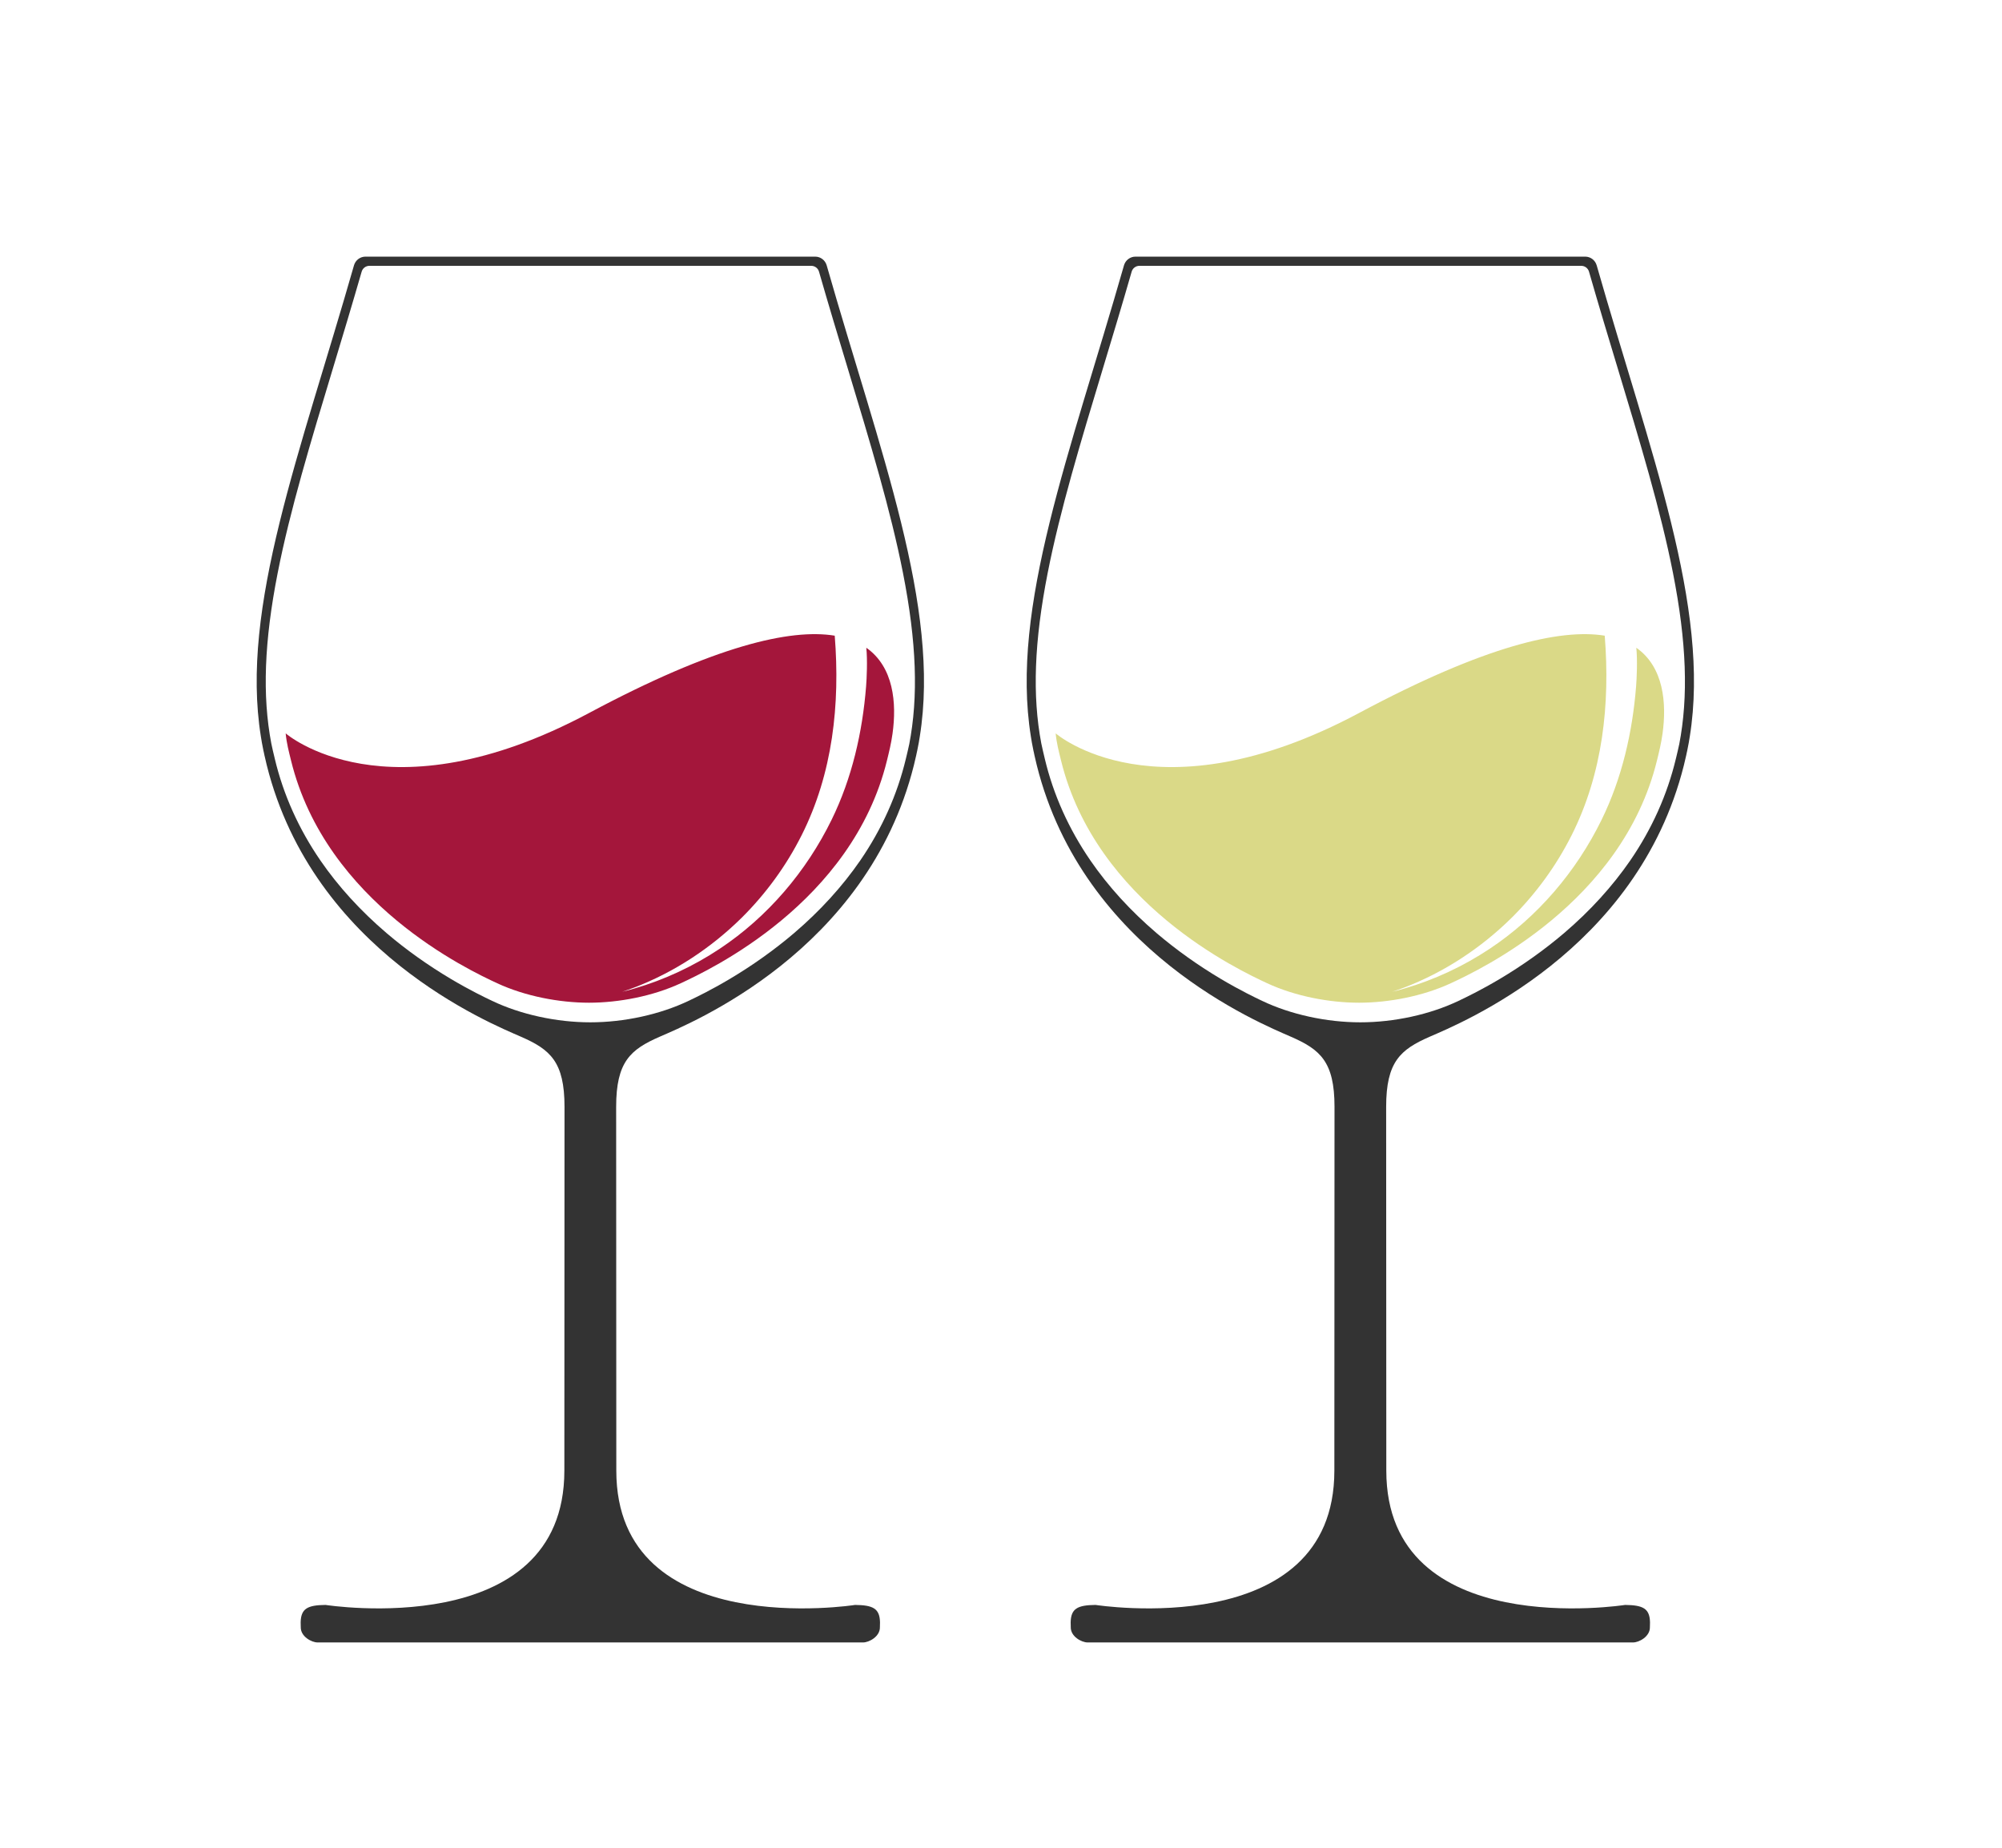
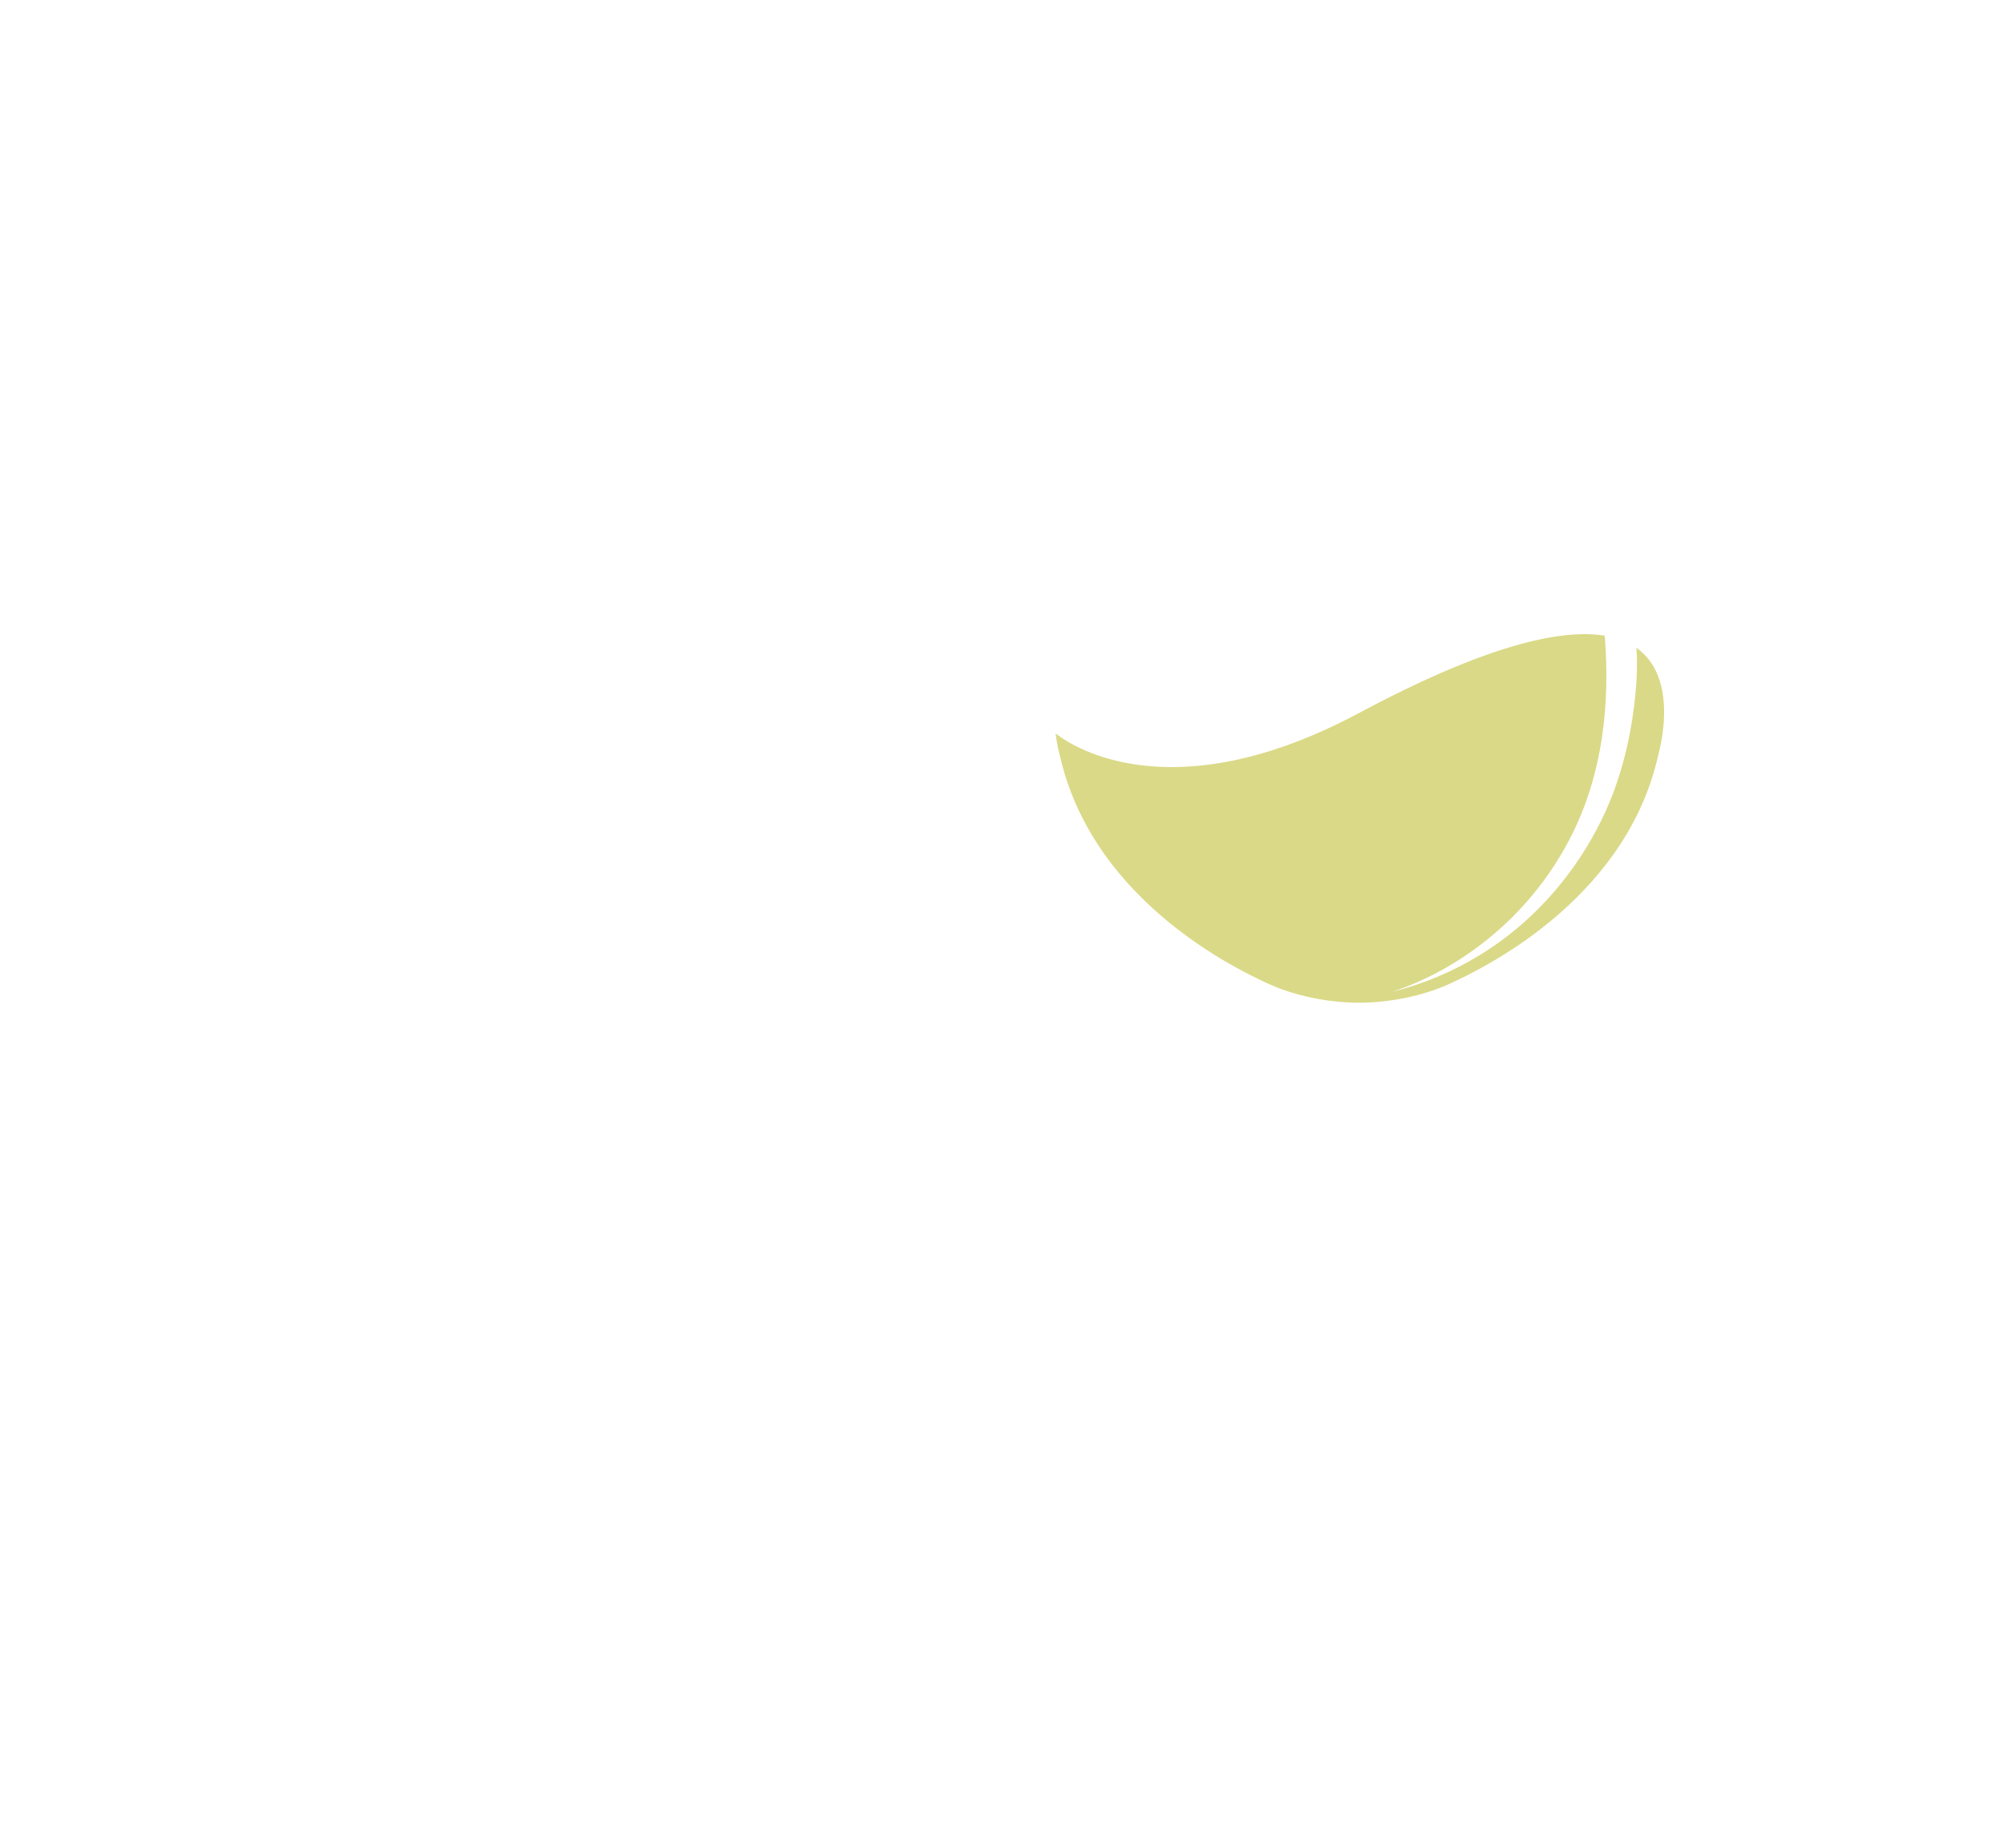
<svg xmlns="http://www.w3.org/2000/svg" width="39" height="36" viewBox="0 0 39 36" fill="none">
-   <path d="M17.918 14.35C18.323 11.829 17.147 8.821 16.104 5.169C16.075 5.069 15.984 5 15.881 5H7.119C7.016 5 6.925 5.069 6.896 5.169C5.853 8.821 4.677 11.829 5.082 14.35C5.086 14.38 5.092 14.41 5.097 14.44C5.098 14.445 5.098 14.45 5.099 14.455C5.105 14.484 5.11 14.513 5.116 14.543C5.122 14.573 5.128 14.604 5.134 14.635C5.135 14.639 5.136 14.642 5.137 14.645C5.142 14.673 5.148 14.7 5.154 14.727C5.154 14.728 5.155 14.729 5.155 14.73C5.168 14.79 5.182 14.85 5.197 14.909C6.106 18.54 9.555 19.939 10.152 20.2C10.717 20.448 10.997 20.684 10.997 21.565L10.994 28.653C10.994 32 6.342 31.269 6.342 31.269C5.991 31.273 5.863 31.339 5.857 31.608L5.859 31.7C5.854 31.884 6.069 32 6.187 32H16.813C16.931 32 17.146 31.884 17.141 31.7L17.143 31.608C17.137 31.339 17.009 31.273 16.658 31.269C16.658 31.269 12.006 32 12.006 28.653L12.003 21.565C12.003 20.684 12.283 20.448 12.848 20.2C13.445 19.939 16.894 18.54 17.803 14.909C17.818 14.85 17.832 14.79 17.845 14.73C17.845 14.729 17.846 14.728 17.846 14.727C17.852 14.7 17.858 14.673 17.863 14.646C17.864 14.642 17.865 14.639 17.866 14.635C17.872 14.604 17.878 14.574 17.884 14.543C17.89 14.513 17.895 14.484 17.901 14.455C17.901 14.45 17.902 14.445 17.903 14.44C17.909 14.41 17.914 14.38 17.918 14.35V14.35ZM15.469 18.18C15.087 18.505 14.665 18.806 14.213 19.075C13.842 19.295 13.552 19.434 13.413 19.5C12.857 19.765 12.16 19.918 11.5 19.918C10.84 19.918 10.142 19.765 9.587 19.5C9.448 19.434 9.158 19.295 8.787 19.075C8.335 18.806 7.912 18.505 7.531 18.18C7.023 17.746 6.589 17.27 6.242 16.765C5.819 16.149 5.519 15.481 5.353 14.782L5.346 14.752C5.324 14.663 5.304 14.576 5.285 14.484C5.108 13.553 5.147 12.498 5.409 11.165C5.649 9.943 6.054 8.605 6.482 7.189C6.667 6.577 6.857 5.946 7.045 5.294C7.064 5.226 7.126 5.179 7.197 5.179H15.803C15.874 5.179 15.936 5.226 15.955 5.294C16.142 5.946 16.333 6.577 16.518 7.189C16.946 8.605 17.351 9.943 17.591 11.165C17.855 12.509 17.893 13.571 17.711 14.508C17.71 14.51 17.71 14.512 17.709 14.514C17.695 14.583 17.678 14.651 17.662 14.72C17.657 14.74 17.652 14.761 17.647 14.782C17.48 15.481 17.181 16.149 16.758 16.765C16.41 17.27 15.977 17.746 15.469 18.18Z" fill="#333333" />
-   <path d="M16.876 12.62C16.901 12.855 16.884 13.228 16.872 13.372C16.801 14.268 16.597 15.161 16.201 15.97C15.707 16.98 14.954 17.865 14.02 18.485C13.511 18.824 12.943 19.09 12.356 19.26C12.278 19.283 12.199 19.305 12.12 19.322C12.197 19.298 12.274 19.271 12.35 19.242C13.133 18.944 13.853 18.469 14.45 17.879C14.92 17.412 15.316 16.869 15.615 16.275C16.223 15.068 16.367 13.719 16.261 12.385C15.391 12.243 13.915 12.587 11.474 13.892C7.523 16.003 5.565 14.288 5.565 14.288C5.584 14.486 5.627 14.643 5.669 14.815C6.351 17.599 9.14 18.903 9.686 19.157C10.232 19.41 10.897 19.536 11.474 19.536C12.051 19.536 12.715 19.41 13.261 19.157C13.808 18.903 16.597 17.599 17.279 14.815C17.321 14.643 17.36 14.489 17.387 14.293C17.47 13.698 17.41 12.994 16.876 12.62V12.62Z" fill="#A4163B" />
-   <path d="M32.918 14.35C33.322 11.829 32.147 8.821 31.104 5.169C31.075 5.069 30.984 5 30.881 5H22.119C22.016 5 21.925 5.069 21.896 5.169C20.853 8.821 19.677 11.829 20.082 14.35C20.086 14.38 20.091 14.41 20.097 14.44C20.098 14.445 20.098 14.45 20.099 14.455C20.105 14.484 20.11 14.513 20.116 14.543C20.122 14.573 20.128 14.604 20.134 14.635C20.135 14.639 20.136 14.642 20.137 14.645C20.142 14.673 20.148 14.7 20.154 14.727C20.154 14.728 20.155 14.729 20.155 14.73C20.168 14.79 20.182 14.85 20.197 14.909C21.106 18.54 24.555 19.939 25.151 20.2C25.717 20.448 25.997 20.684 25.997 21.565L25.994 28.653C25.994 32 21.342 31.269 21.342 31.269C20.991 31.273 20.863 31.339 20.857 31.608L20.859 31.7C20.854 31.884 21.069 32 21.187 32H31.813C31.931 32 32.146 31.884 32.141 31.7L32.143 31.608C32.137 31.339 32.009 31.273 31.658 31.269C31.658 31.269 27.006 32 27.006 28.653L27.003 21.565C27.003 20.684 27.283 20.448 27.848 20.2C28.445 19.939 31.894 18.54 32.803 14.909C32.818 14.85 32.832 14.79 32.845 14.73C32.845 14.729 32.846 14.728 32.846 14.727C32.852 14.7 32.858 14.673 32.863 14.646C32.864 14.642 32.865 14.639 32.866 14.635C32.872 14.604 32.878 14.574 32.884 14.543C32.89 14.513 32.895 14.484 32.901 14.455C32.901 14.45 32.902 14.445 32.903 14.44C32.909 14.41 32.914 14.38 32.918 14.35V14.35ZM30.469 18.18C30.087 18.505 29.665 18.806 29.213 19.075C28.842 19.295 28.552 19.434 28.413 19.5C27.858 19.765 27.16 19.918 26.5 19.918C25.84 19.918 25.142 19.765 24.587 19.5C24.448 19.434 24.158 19.295 23.787 19.075C23.335 18.806 22.913 18.505 22.531 18.18C22.023 17.746 21.589 17.27 21.242 16.765C20.819 16.149 20.519 15.481 20.353 14.782L20.346 14.752C20.325 14.663 20.304 14.576 20.285 14.484C20.108 13.553 20.147 12.498 20.409 11.165C20.649 9.943 21.054 8.605 21.482 7.189C21.667 6.577 21.858 5.946 22.045 5.294C22.064 5.226 22.126 5.179 22.197 5.179H30.803C30.874 5.179 30.936 5.226 30.955 5.294C31.142 5.946 31.333 6.577 31.518 7.189C31.946 8.605 32.351 9.943 32.591 11.165C32.855 12.509 32.893 13.571 32.711 14.508C32.71 14.51 32.71 14.512 32.709 14.514C32.695 14.583 32.678 14.651 32.662 14.72C32.657 14.74 32.652 14.761 32.647 14.782C32.48 15.481 32.181 16.149 31.758 16.765C31.41 17.27 30.977 17.746 30.469 18.18Z" fill="#333333" />
  <path d="M31.876 12.62C31.901 12.855 31.884 13.228 31.872 13.372C31.801 14.268 31.597 15.161 31.201 15.97C30.707 16.98 29.954 17.865 29.02 18.485C28.511 18.824 27.943 19.09 27.356 19.26C27.278 19.283 27.199 19.305 27.119 19.322C27.198 19.298 27.274 19.271 27.35 19.242C28.133 18.944 28.853 18.469 29.45 17.879C29.92 17.412 30.316 16.869 30.615 16.275C31.223 15.068 31.367 13.719 31.261 12.385C30.391 12.243 28.915 12.587 26.474 13.892C22.523 16.003 20.565 14.288 20.565 14.288C20.584 14.486 20.627 14.643 20.669 14.815C21.351 17.599 24.14 18.903 24.686 19.157C25.232 19.41 25.897 19.536 26.474 19.536C27.051 19.536 27.715 19.41 28.262 19.157C28.808 18.903 31.597 17.599 32.279 14.815C32.321 14.643 32.36 14.489 32.387 14.293C32.47 13.698 32.41 12.994 31.876 12.62V12.62Z" fill="#DAD987" />
</svg>